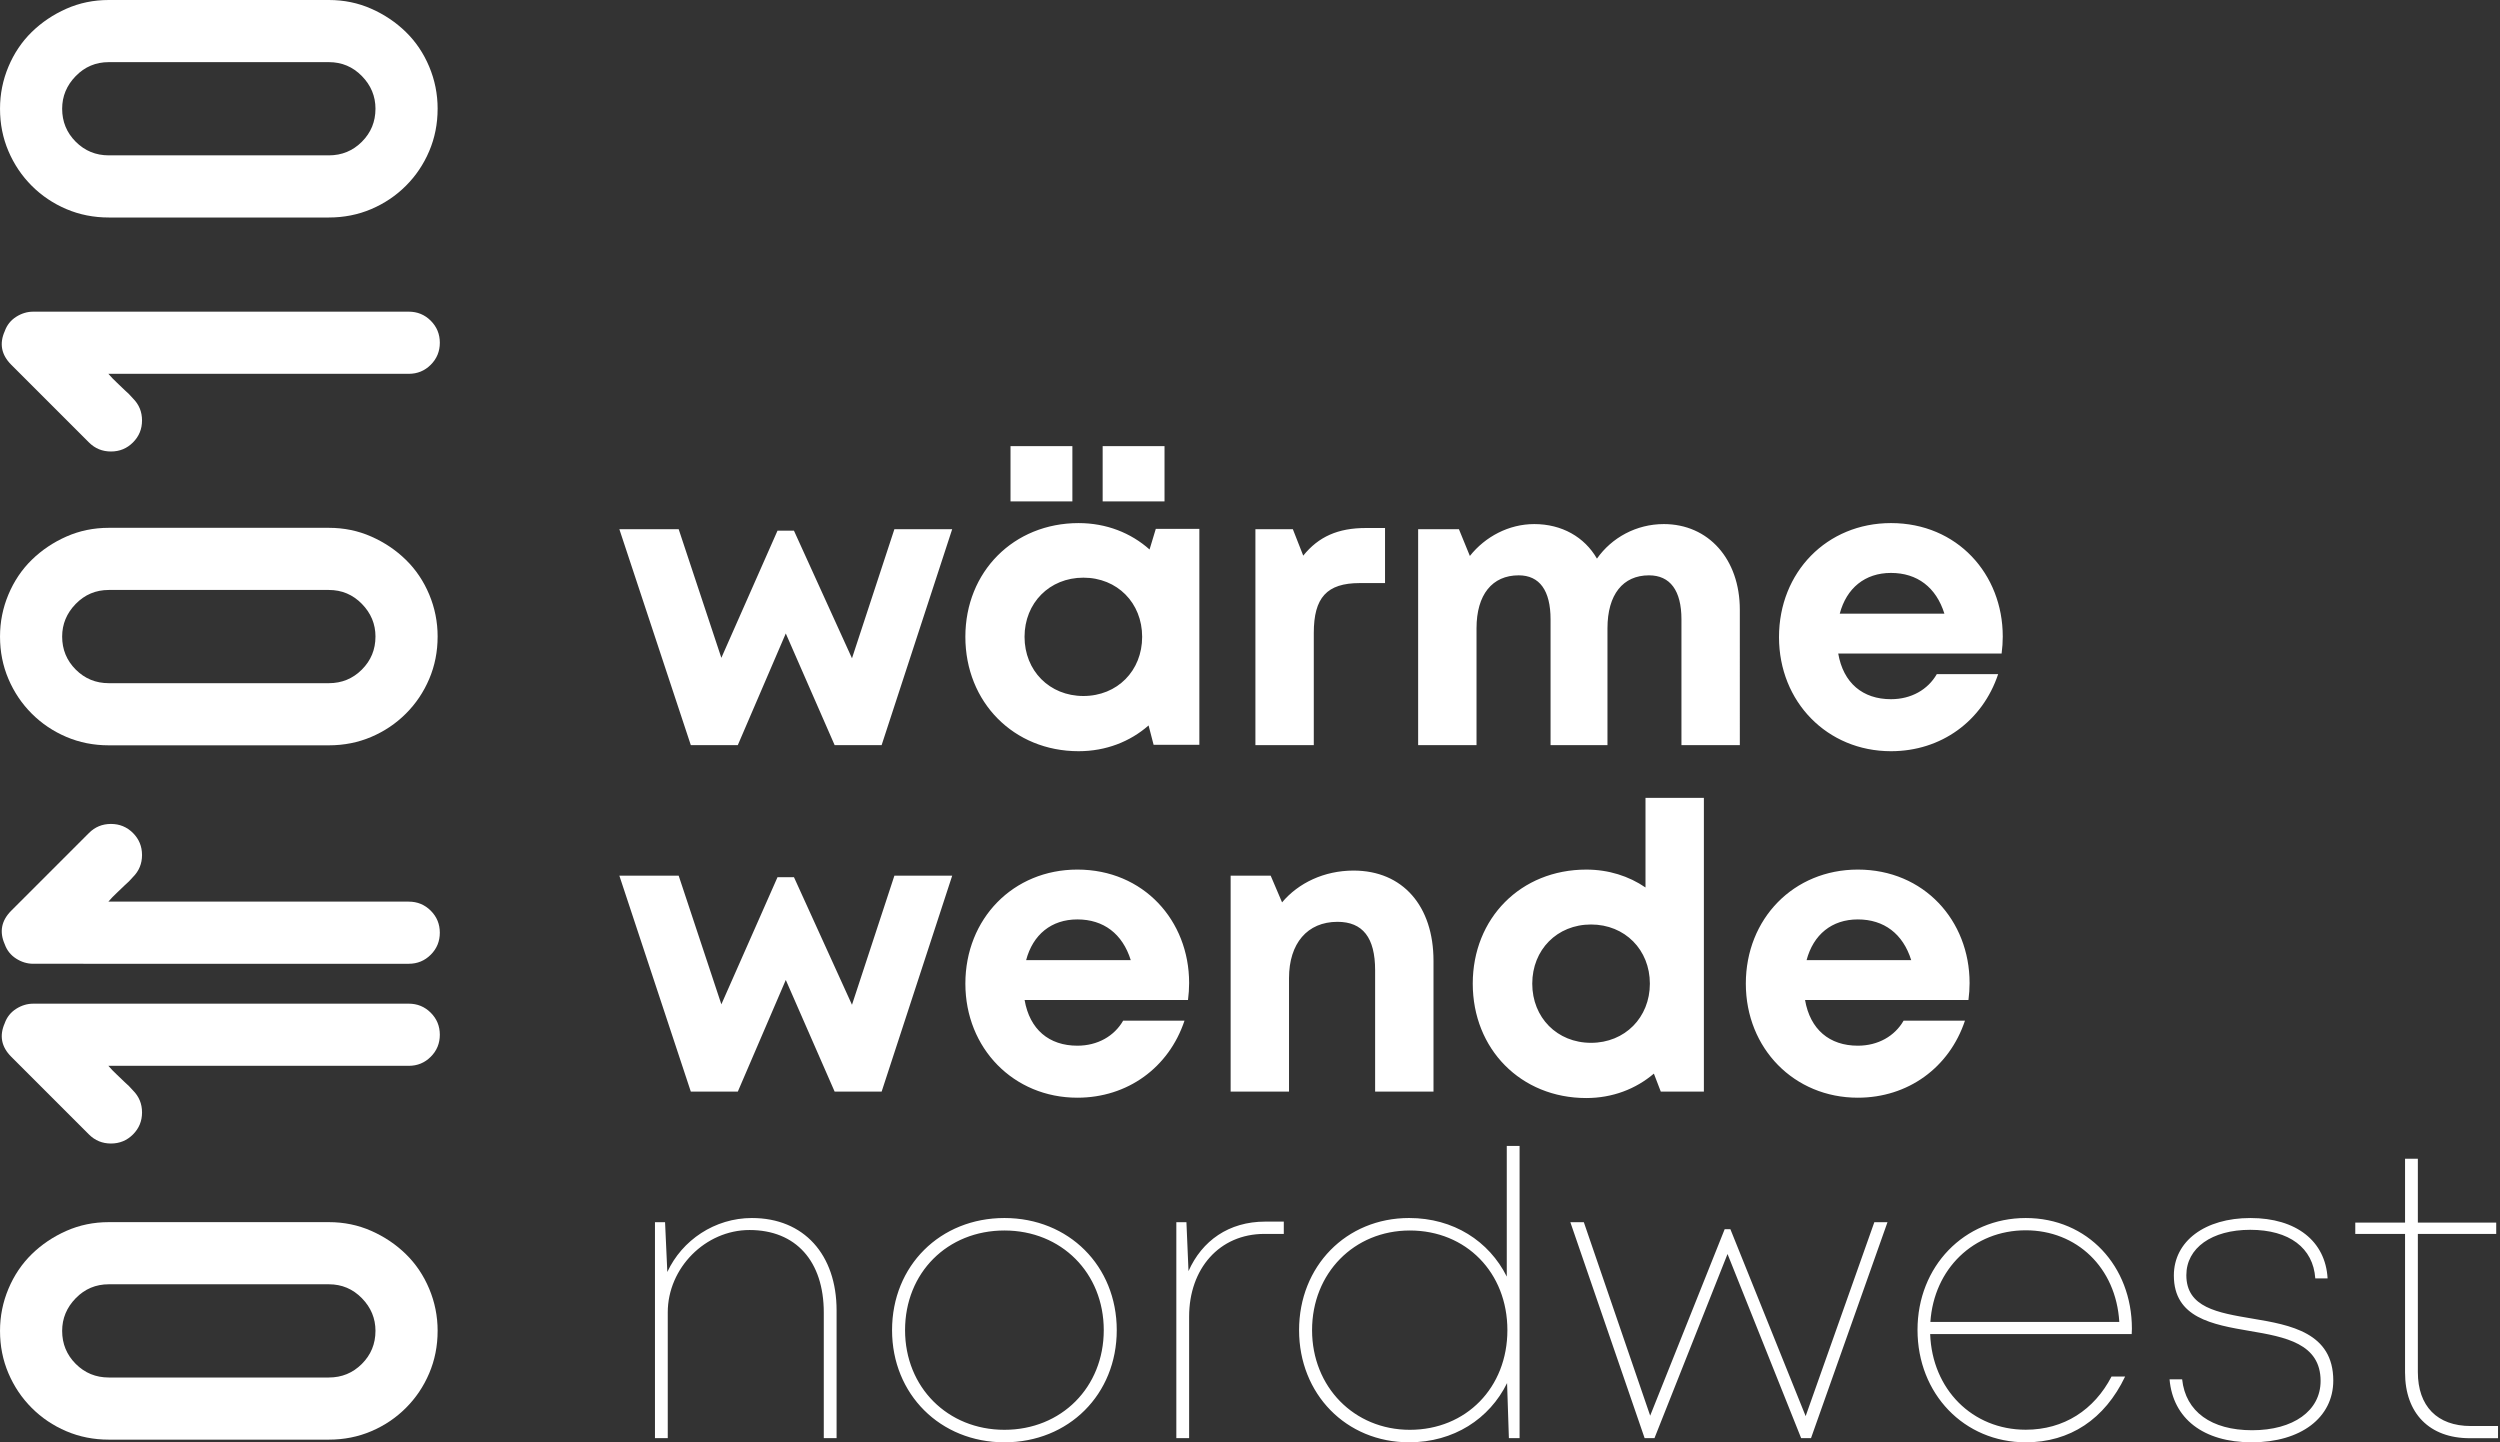
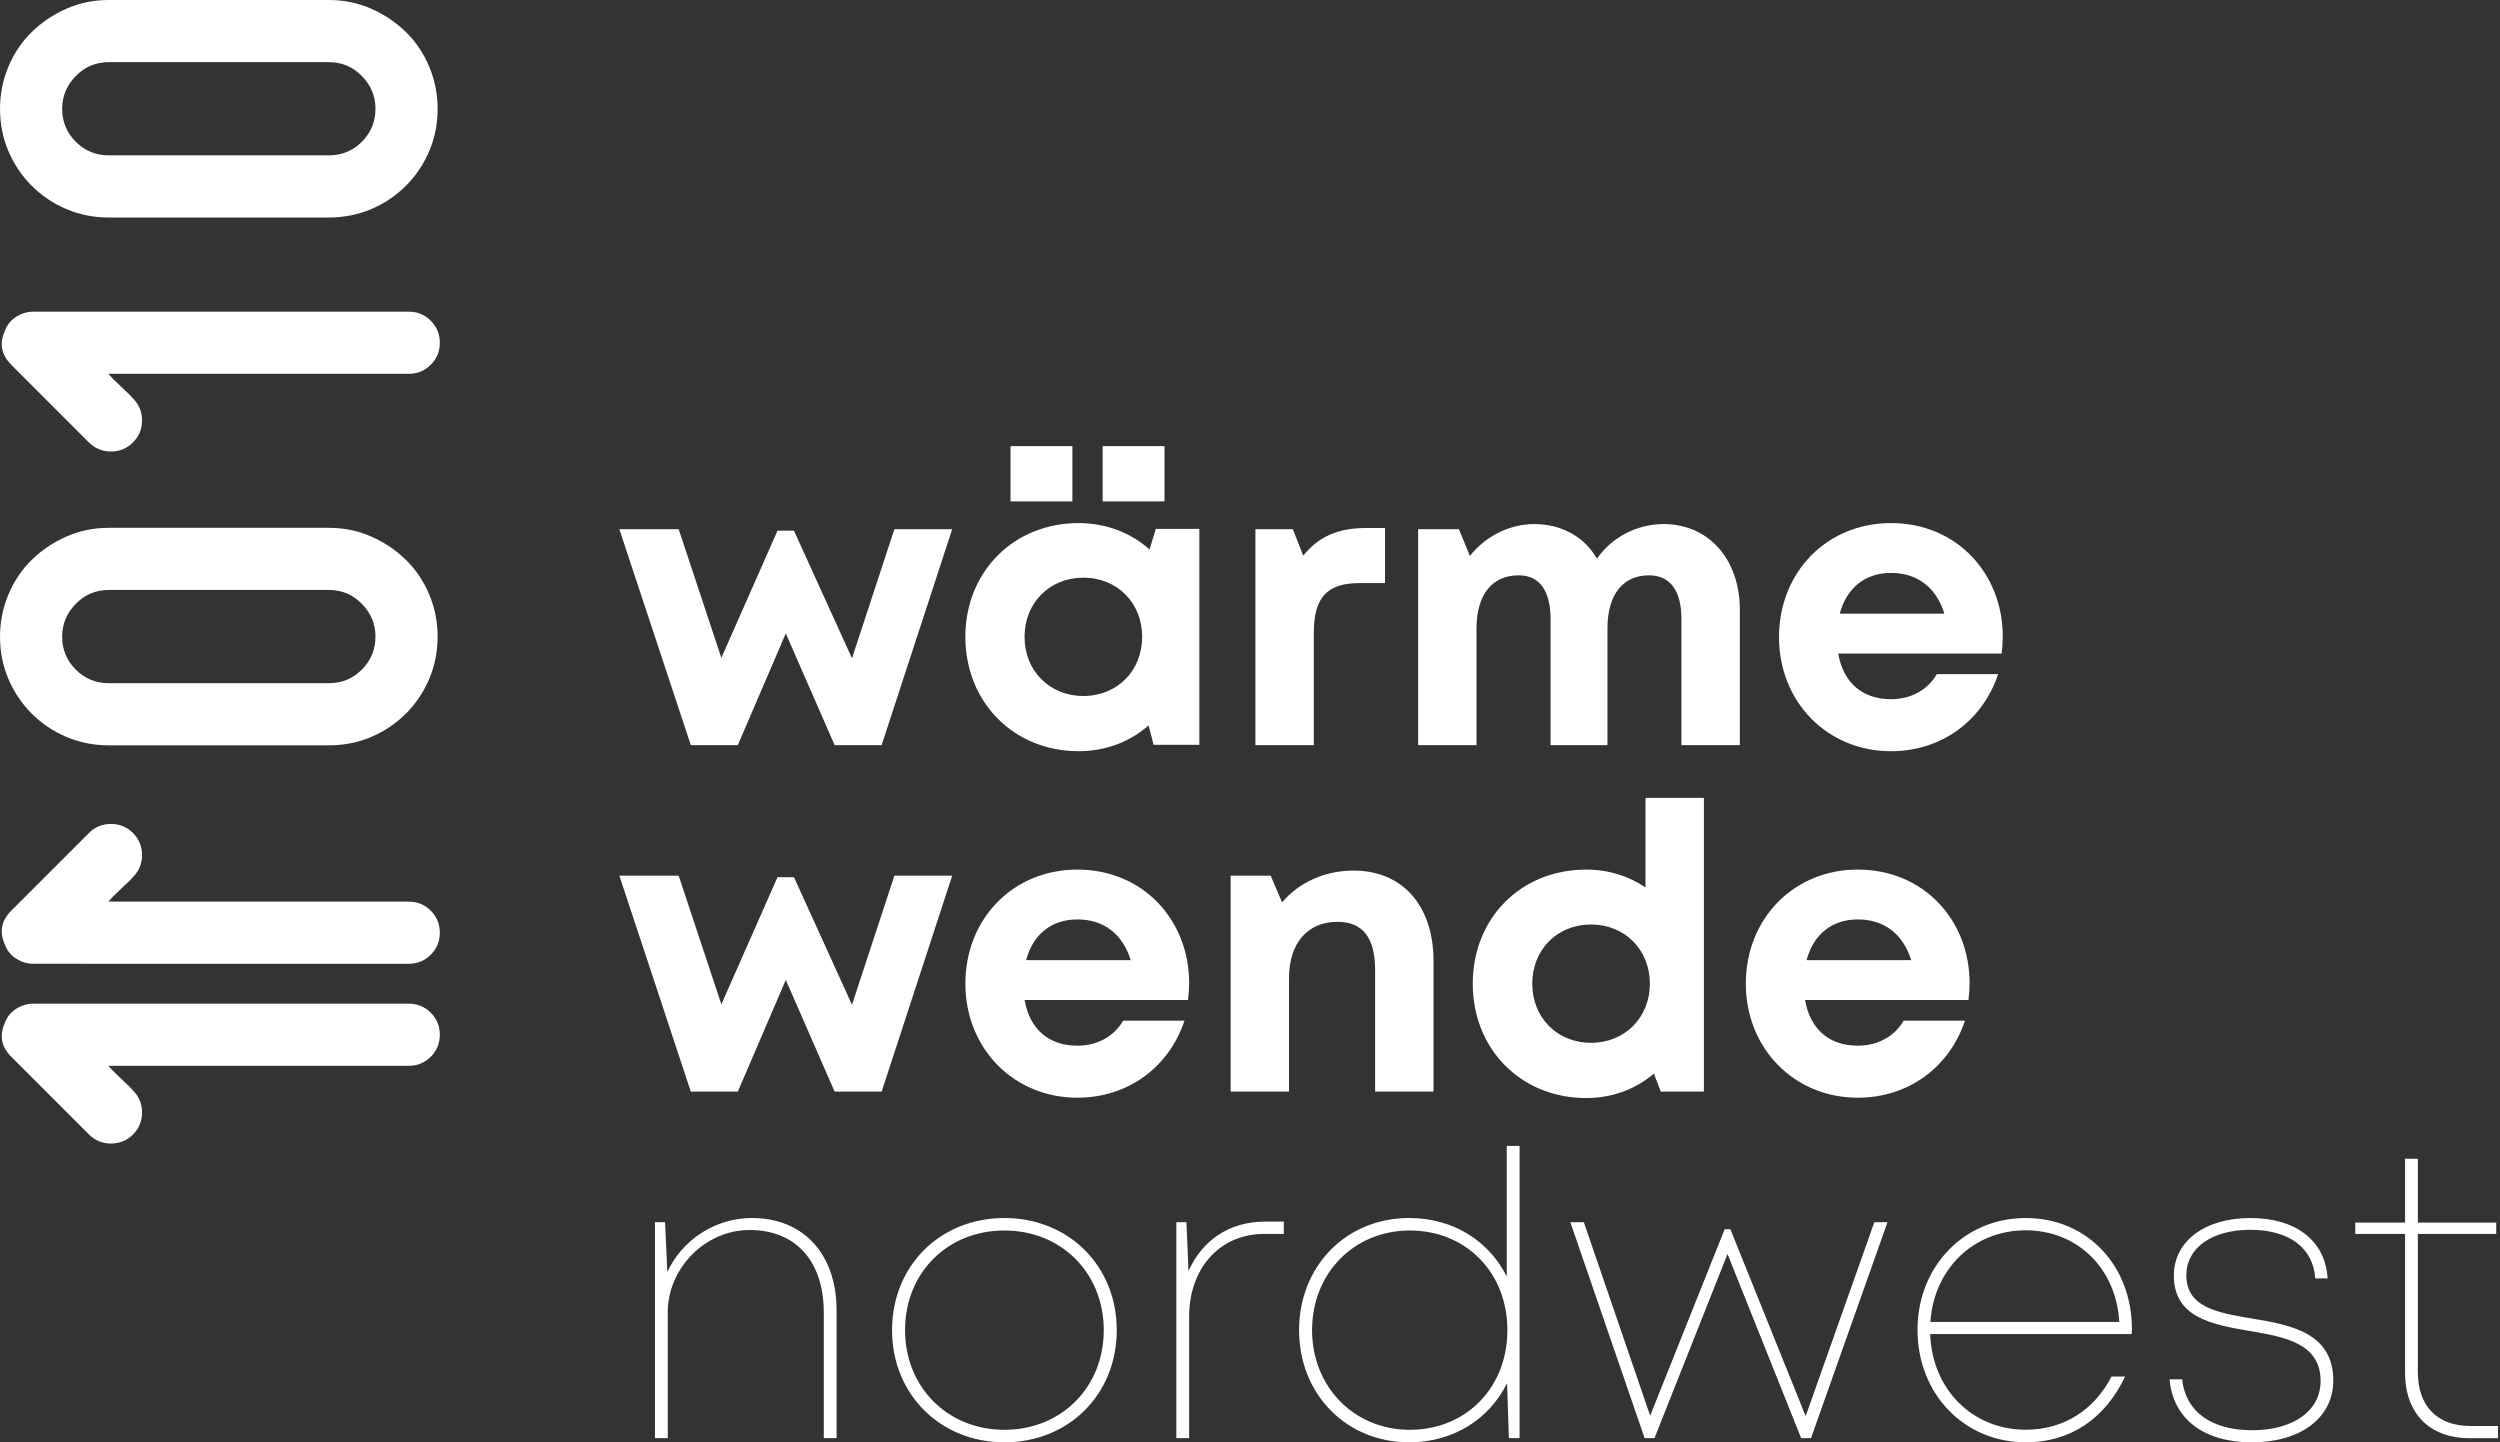
<svg xmlns="http://www.w3.org/2000/svg" width="208" height="120">
  <rect width="100%" height="100%" fill="#333333" stroke="none" />
  <defs />
  <g fill="none" fill-rule="evenodd">
    <path fill="#FFFFFF" d="M36.411 9.049c0-1.221-.234-2.388-.7-3.501-.467-1.113-1.113-2.074-1.939-2.881-.825-.808-1.786-1.455-2.881-1.939C29.795.242 28.619 0 27.362 0H9.049C7.793 0 6.616.242 5.521.727c-1.095.485-2.055 1.131-2.881 1.939-.825.807-1.472 1.769-1.938 2.881-.467 1.113-.701 2.28-.701 3.501 0 1.258.234 2.433.701 3.528.467 1.096 1.113 2.056 1.938 2.881.826.826 1.787 1.473 2.881 1.939 1.096.467 2.272.7 3.528.7h18.313c1.257 0 2.433-.233 3.528-.7 1.096-.467 2.056-1.113 2.881-1.939.826-.825 1.473-1.786 1.939-2.881.466-1.095.7-2.27.7-3.528m-5.171 0c0 1.077-.377 1.993-1.131 2.747s-1.67 1.131-2.747 1.131H9.049c-1.077 0-1.993-.377-2.747-1.131-.754-.754-1.131-1.67-1.131-2.747 0-1.041.377-1.947 1.131-2.72.754-.772 1.67-1.158 2.747-1.158h18.313c1.077 0 1.993.386 2.747 1.158.754.772 1.131 1.679 1.131 2.72" />
    <path fill="#FFFFFF" d="M36.411 52.963c0-1.221-.234-2.388-.7-3.501-.467-1.113-1.113-2.074-1.939-2.881-.825-.808-1.786-1.455-2.881-1.939-1.095-.485-2.271-.727-3.528-.727H9.049c-1.256 0-2.432.242-3.528.727-1.095.485-2.055 1.131-2.881 1.939-.825.807-1.472 1.769-1.938 2.881-.467 1.113-.701 2.28-.701 3.501 0 1.258.234 2.433.701 3.528.467 1.096 1.113 2.056 1.938 2.881.826.826 1.787 1.473 2.881 1.939 1.096.467 2.272.7 3.528.7h18.313c1.257 0 2.433-.233 3.528-.7 1.096-.467 2.056-1.113 2.881-1.939.826-.825 1.473-1.786 1.939-2.881.466-1.095.7-2.27.7-3.528m-5.171 0c0 1.077-.377 1.993-1.131 2.747s-1.67 1.131-2.747 1.131H9.049c-1.077 0-1.993-.377-2.747-1.131-.754-.754-1.131-1.67-1.131-2.747 0-1.041.377-1.947 1.131-2.72.754-.772 1.67-1.158 2.747-1.158h18.313c1.077 0 1.993.386 2.747 1.158.754.772 1.131 1.679 1.131 2.72" />
-     <path fill="#FFFFFF" d="M36.411 110.73c0-1.221-.234-2.388-.7-3.501-.467-1.113-1.113-2.074-1.939-2.881-.825-.808-1.786-1.455-2.881-1.939-1.095-.485-2.271-.727-3.528-.727H9.049c-1.256 0-2.432.242-3.528.727-1.095.485-2.055 1.131-2.881 1.939-.825.807-1.472 1.769-1.938 2.881-.467 1.113-.701 2.28-.701 3.501 0 1.258.234 2.433.701 3.528.467 1.096 1.113 2.056 1.938 2.881.826.826 1.787 1.473 2.881 1.939 1.096.467 2.272.7 3.528.7h18.313c1.257 0 2.433-.233 3.528-.7 1.096-.467 2.056-1.113 2.881-1.939.826-.825 1.473-1.786 1.939-2.881.466-1.095.7-2.27.7-3.528m-5.171 0c0 1.077-.377 1.993-1.131 2.747-.754.754-1.67 1.131-2.747 1.131H9.049c-1.077 0-1.993-.377-2.747-1.131-.754-.754-1.131-1.67-1.131-2.747 0-1.041.377-1.947 1.131-2.72.754-.772 1.67-1.158 2.747-1.158h18.313c1.077 0 1.993.386 2.747 1.158.754.772 1.131 1.679 1.131 2.72" />
    <path fill="#FFFFFF" d="M.398 27.547C-.069 28.588.111 29.522.937 30.348l6.463 6.463c.504.504 1.114.754 1.832.754.719 0 1.329-.25 1.831-.754.504-.502.754-1.112.754-1.831 0-.718-.25-1.328-.754-1.831-.215-.251-.448-.486-.7-.701-.179-.179-.395-.385-.646-.619-.25-.233-.485-.476-.7-.727H34.008c.719 0 1.329-.251 1.832-.754.502-.503.754-1.113.754-1.832 0-.718-.252-1.328-.754-1.831-.503-.503-1.113-.754-1.832-.754H2.768c-.503 0-.977.144-1.427.43-.449.289-.763.683-.943 1.185" />
    <path fill="#FFFFFF" d="M35.839 79.433c.503-.504.754-1.113.754-1.831 0-.719-.251-1.329-.754-1.832s-1.113-.754-1.831-.754H9.016c.215-.251.449-.494.7-.727.252-.234.468-.44.646-.619.252-.215.485-.449.701-.701.503-.503.754-1.113.754-1.831 0-.719-.251-1.329-.754-1.832s-1.113-.754-1.832-.754c-.718 0-1.328.251-1.831.754l-6.464 6.464c-.825.825-1.004 1.759-.539 2.801.18.503.495.897.943 1.184.449.288.925.431 1.428.431H34.008c.718 0 1.328-.251 1.831-.754M.398 85.122c-.466 1.043-.287 1.976.539 2.801l6.464 6.464c.503.503 1.113.754 1.831.754.719 0 1.329-.251 1.832-.754s.754-1.113.754-1.832c0-.718-.251-1.328-.754-1.831-.216-.251-.448-.486-.701-.701-.179-.179-.394-.385-.646-.619-.25-.233-.485-.476-.7-.727h24.992c.718 0 1.328-.25 1.831-.754.503-.503.754-1.113.754-1.832 0-.718-.251-1.327-.754-1.831-.503-.503-1.113-.754-1.831-.754H2.768c-.503 0-.978.144-1.428.431-.448.288-.763.682-.943 1.184" />
    <path fill="#FFFFFF" d="M62.56 101.339c-3.09 0-5.813 1.843-7.039 4.491l-.188-4.142h-.84v17.964h1.064v-10.462c0-3.7 3.136-6.852 6.803-6.852 3.851 0 6.179 2.586 6.179 6.869v10.445h1.065v-10.628c0-4.632-2.712-7.684-7.044-7.684zM83.567 120c5.356 0 9.347-3.991 9.347-9.33 0-5.34-3.991-9.331-9.347-9.331-5.331 0-9.348 3.958-9.348 9.331 0 5.339 4.018 9.33 9.348 9.33zm0-1.04c-4.724 0-8.266-3.542-8.266-8.291 0-4.774 3.518-8.292 8.266-8.292 4.749 0 8.266 3.543 8.266 8.292 0 4.749-3.518 8.291-8.266 8.291zm21.697-17.322c-3.033 0-5.262 1.598-6.38 4.119l-.173-4.07h-.84v17.964h1.064V109.539c0-3.975 2.511-6.878 6.263-6.878h1.614v-1.022h-1.547zm20.1-6.296v10.87c-1.473-2.949-4.434-4.874-8.125-4.874-5.247 0-9.156 4.017-9.156 9.331 0 5.306 3.909 9.33 9.156 9.33 3.712 0 6.686-1.951 8.15-4.927l.15 4.579h.89V95.342h-1.065zm-8.066 23.618c-4.641 0-8.134-3.576-8.134-8.292 0-4.739 3.493-8.291 8.134-8.291 4.69 0 8.117 3.509 8.117 8.291 0 4.774-3.426 8.292-8.117 8.292zm38.646-17.273l-5.714 16.135-6.262-15.553h-.475l-6.198 15.515-5.52-16.098h-1.122l6.179 17.964h.822l6.077-15.318 6.124 15.318h.823l6.362-17.964h-1.098zm21.43 8.858c0-5.182-3.668-9.206-8.831-9.206-5.123 0-9.006 4.025-9.006 9.306 0 5.331 3.884 9.355 9.006 9.355 3.676 0 6.569-1.92 8.266-5.471h-1.131c-1.439 2.777-3.967 4.424-7.135 4.424-4.446 0-7.791-3.363-7.953-7.959h16.768c.008-.141.016-.308.016-.448zm-8.831-8.184c4.221 0 7.509 3.079 7.783 7.626h-15.719c.298-4.421 3.592-7.626 7.937-7.626zM187.352 120c4.067 0 6.777-2.045 6.777-5.139 0-3.984-3.559-4.624-6.703-5.149-2.927-.491-5.522-.923-5.522-3.617 0-2.262 2.112-3.775 5.314-3.775 3.252 0 5.239 1.505 5.414 4.042h1.024c-.175-3.102-2.603-5.023-6.421-5.023-3.792 0-6.37 1.929-6.37 4.782 0 3.526 3.21 4.083 6.32 4.616 2.961.499 5.889 1.048 5.889 4.158 0 2.486-2.271 4.1-5.697 4.1-3.393 0-5.539-1.547-5.822-4.234h-1.048C180.79 118.021 183.311 120 187.352 120zm18.221-1.355c-2.803 0-4.408-1.655-4.408-4.491v-11.493h6.52v-.94h-6.52v-5.314h-1.065v5.314h-4.141v.94h4.141v11.535c0 3.401 2.038 5.463 5.381 5.463h2.354v-1.014h-2.262zM74.413 72.858l-3.528 10.741L66.058 72.982h-1.369l-4.672 10.579-3.551-10.703h-4.935l5.945 17.964h3.91l3.992-9.29 4.064 9.29h3.91l5.87-17.964h-4.808zm24.522 8.918c0-5.174-3.783-9.427-9.299-9.427-5.332 0-9.317 4.08-9.317 9.49 0 5.383 4.014 9.49 9.317 9.49 4.17 0 7.609-2.495 8.915-6.411h-5.104c-.738 1.286-2.123 2.084-3.81 2.084-2.356 0-3.967-1.35-4.39-3.801h13.595c.06-.476.094-.95.094-1.425zM89.636 76.496c2.18 0 3.756 1.191 4.443 3.387h-8.705c.564-2.125 2.099-3.387 4.262-3.387zm22.983-4.064c-2.444 0-4.592 1.028-5.951 2.646l-.946-2.22h-3.333v17.964h4.857V81.38c0-2.891 1.527-4.684 4.031-4.684 2.101 0 3.133 1.309 3.133 4.026v10.1h4.857V79.934c0-4.547-2.553-7.502-6.648-7.502zm24.287-6.049v7.455c-1.389-.949-3.074-1.488-4.928-1.488-5.449 0-9.445 4.046-9.445 9.49 0 5.437 3.995 9.517 9.445 9.517 2.177 0 4.118-.749 5.625-2.032l.574 1.496h3.586V66.383h-4.857zm-4.532 20.38c-2.822 0-4.89-2.101-4.89-4.922 0-2.822 2.068-4.923 4.89-4.923 2.821 0 4.895 2.107 4.895 4.923 0 2.809-2.074 4.922-4.895 4.922zm31.495-4.987c0-5.174-3.783-9.427-9.299-9.427-5.332 0-9.317 4.08-9.317 9.49 0 5.383 4.013 9.49 9.317 9.49 4.17 0 7.608-2.495 8.915-6.411h-5.104c-.738 1.286-2.123 2.084-3.81 2.084-2.357 0-3.968-1.35-4.391-3.801h13.595c.061-.476.095-.95.095-1.425zm-9.299-5.28c2.179 0 3.756 1.191 4.443 3.387h-8.705c.564-2.125 2.099-3.387 4.262-3.387zM74.413 44.029l-3.528 10.741-4.828-10.617h-1.369l-4.672 10.579-3.551-10.703h-4.935l5.945 17.964h3.91l3.992-9.29 4.064 9.29h3.91l5.87-17.964h-4.808zm9.662-2.313h5.147v-4.597h-5.147v4.597zm7.666 0h5.147v-4.597h-5.147v4.597zm4.421 2.286l-.519 1.716c-1.553-1.384-3.596-2.197-5.902-2.197-5.404 0-9.423 4.046-9.423 9.462 0 5.437 4.019 9.517 9.423 9.517 2.266 0 4.279-.791 5.821-2.143l.417 1.608h3.807V44.001h-3.625zm-6.024 13.905c-2.822 0-4.896-2.107-4.896-4.923 0-2.815 2.074-4.922 4.896-4.922 2.821 0 4.889 2.101 4.889 4.922 0 2.822-2.068 4.923-4.889 4.923zm23.5-13.977c-2.307 0-3.93.712-5.209 2.3l-.864-2.201h-3.115v17.964h4.857v-9.332c0-2.937 1.083-4.149 3.82-4.149h2.107v-4.582h-1.597zm24.788-.327c-2.285 0-4.332 1.129-5.56 2.874-1.042-1.806-2.93-2.874-5.215-2.874-2.115 0-4.083 1.045-5.358 2.653l-.911-2.227h-3.393v17.964h4.857v-9.717c0-2.812 1.312-4.409 3.508-4.409 1.739 0 2.652 1.264 2.652 3.663v10.463h4.735v-9.717c0-2.812 1.285-4.409 3.454-4.409 1.76 0 2.701 1.264 2.701 3.663v10.463h4.857V50.728c0-4.21-2.61-7.125-6.327-7.125zm28.203 9.344c0-5.174-3.783-9.427-9.299-9.427-5.332 0-9.317 4.08-9.317 9.49 0 5.383 4.013 9.49 9.317 9.49 4.169 0 7.608-2.495 8.915-6.411h-5.105c-.737 1.286-2.122 2.084-3.81 2.084-2.356 0-3.967-1.35-4.39-3.801h13.595c.061-.476.095-.95.095-1.425zm-9.3-5.28c2.18 0 3.757 1.191 4.444 3.387h-8.705c.564-2.125 2.099-3.387 4.261-3.387z" />
  </g>
</svg>